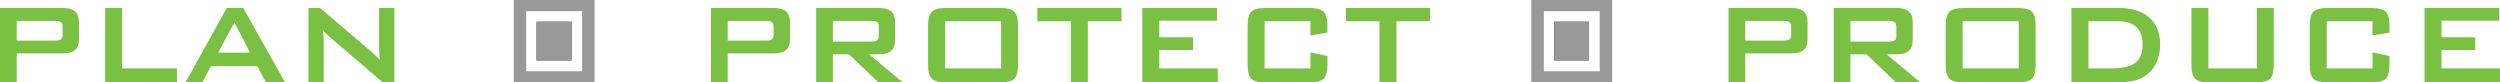
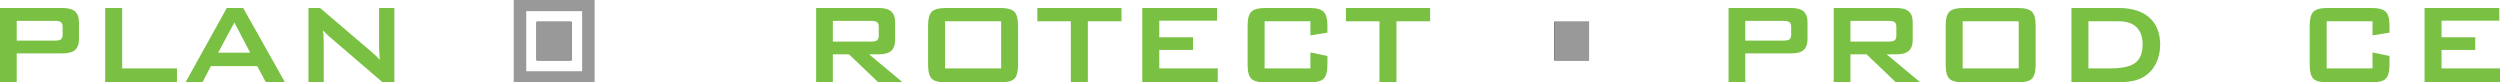
<svg xmlns="http://www.w3.org/2000/svg" width="546" height="18" viewBox="0 0 546 18" fill="none">
  <path d="M11.998 4.557H3.652V8.864H11.998C12.642 8.864 13.079 8.771 13.311 8.587C13.552 8.392 13.673 8.054 13.673 7.572V5.834C13.673 5.362 13.552 5.034 13.311 4.849C13.079 4.655 12.642 4.557 11.998 4.557ZM0 18V1.742H13.643C14.911 1.742 15.826 1.994 16.39 2.496C16.963 2.988 17.25 3.788 17.25 4.896V8.525C17.25 9.623 16.963 10.422 16.39 10.925C15.826 11.417 14.911 11.663 13.643 11.663H3.652V18H0Z" fill="#7AC143" />
  <path d="M22.97 18V1.742H26.682V14.939H38.65V18H22.97Z" fill="#7AC143" />
  <path d="M47.645 11.509H54.632L51.191 4.896L47.645 11.509ZM40.506 18L49.531 1.742H53.108L62.253 18H58.088L56.171 14.447H46.06L44.204 18H40.506Z" fill="#7AC143" />
  <path d="M67.369 18V1.742H69.905L81.133 11.325C81.515 11.643 81.852 11.945 82.144 12.232C82.436 12.509 82.702 12.796 82.944 13.094C82.884 12.181 82.843 11.535 82.823 11.155C82.803 10.776 82.793 10.484 82.793 10.279V1.742H86.128V18H83.593L71.882 7.956C71.6 7.7 71.353 7.469 71.142 7.264C70.931 7.059 70.735 6.849 70.554 6.634C70.604 7.136 70.639 7.613 70.659 8.064C70.689 8.505 70.705 8.889 70.705 9.218V18H67.369Z" fill="#7AC143" />
  <path d="M112.197 18H129.859V0H112.197V18ZM127.137 15.563H114.93V2.437H127.137V15.563Z" fill="#999999" />
  <path d="M124.802 4.752H117.201V13.182H124.802V4.752Z" fill="black" />
  <path d="M124.802 4.752H117.201V13.182H124.802V4.752Z" fill="#999999" />
-   <path d="M167.273 4.557H158.927V8.864H167.273C167.917 8.864 168.354 8.771 168.586 8.587C168.827 8.392 168.948 8.054 168.948 7.572V5.834C168.948 5.362 168.827 5.034 168.586 4.849C168.354 4.655 167.917 4.557 167.273 4.557ZM155.275 18V1.742H168.918C170.185 1.742 171.101 1.994 171.664 2.496C172.238 2.988 172.525 3.788 172.525 4.896V8.525C172.525 9.623 172.238 10.422 171.664 10.925C171.101 11.417 170.185 11.663 168.918 11.663H158.927V18H155.275Z" fill="#7AC143" />
  <path d="M190.242 4.557H181.897V9.079H190.242C190.886 9.079 191.324 8.987 191.555 8.802C191.797 8.607 191.917 8.269 191.917 7.787V5.834C191.917 5.362 191.797 5.034 191.555 4.849C191.324 4.655 190.886 4.557 190.242 4.557ZM178.244 18V1.742H191.887C193.155 1.742 194.07 1.994 194.634 2.496C195.207 2.988 195.494 3.788 195.494 4.896V8.71C195.494 9.807 195.207 10.607 194.634 11.109C194.07 11.612 193.155 11.863 191.887 11.863H189.805L197.169 18H191.842L185.413 11.863H181.897V18H178.244Z" fill="#7AC143" />
  <path d="M202.693 5.588C202.693 4.111 202.965 3.101 203.508 2.558C204.051 2.014 205.097 1.742 206.647 1.742H218.388C219.938 1.742 220.984 2.014 221.527 2.558C222.071 3.101 222.342 4.111 222.342 5.588V14.155C222.342 15.642 222.071 16.657 221.527 17.2C220.984 17.733 219.938 18 218.388 18H206.647C205.097 18 204.051 17.733 203.508 17.2C202.965 16.657 202.693 15.642 202.693 14.155V5.588ZM206.405 14.939H218.645V4.649H206.405V14.939Z" fill="#7AC143" />
  <path d="M237.585 4.649V18H233.872V4.649H226.553V1.742H244.934V4.649H237.585Z" fill="#7AC143" />
  <path d="M249.477 18V1.742H265.806V4.511H253.19V8.141H260.554V10.909H253.19V14.939H265.957V18H249.477Z" fill="#7AC143" />
  <path d="M286.195 4.649H276.189V14.939H286.195V11.448L289.908 12.232V14.155C289.908 15.642 289.631 16.657 289.078 17.2C288.534 17.733 287.493 18 285.954 18H276.431C274.881 18 273.835 17.733 273.292 17.2C272.748 16.657 272.477 15.642 272.477 14.155V5.588C272.477 4.111 272.748 3.101 273.292 2.558C273.835 2.014 274.881 1.742 276.431 1.742H285.954C287.493 1.742 288.534 2.014 289.078 2.558C289.631 3.101 289.908 4.111 289.908 5.588V7.126L286.195 7.726V4.649Z" fill="#7AC143" />
  <path d="M304.984 4.649V18H301.272V4.649H293.952V1.742H312.334V4.649H304.984Z" fill="#7AC143" />
-   <path d="M334.439 18H352.101V0H334.439V18ZM349.379 15.563H337.172V2.437H349.379V15.563Z" fill="#999999" />
  <path d="M347.044 4.752H339.442V13.182H347.044V4.752Z" fill="black" />
  <path d="M347.044 4.752H339.442V13.182H347.044V4.752Z" fill="#999999" />
  <path d="M389.514 4.557H381.169V8.864H389.514C390.158 8.864 390.596 8.771 390.827 8.587C391.069 8.392 391.189 8.054 391.189 7.572V5.834C391.189 5.362 391.069 5.034 390.827 4.849C390.596 4.655 390.158 4.557 389.514 4.557ZM377.516 18V1.742H391.159C392.427 1.742 393.343 1.994 393.906 2.496C394.479 2.988 394.766 3.788 394.766 4.896V8.525C394.766 9.623 394.479 10.422 393.906 10.925C393.343 11.417 392.427 11.663 391.159 11.663H381.169V18H377.516Z" fill="#7AC143" />
  <path d="M412.484 4.557H404.138V9.079H412.484C413.128 9.079 413.565 8.987 413.797 8.802C414.038 8.607 414.159 8.269 414.159 7.787V5.834C414.159 5.362 414.038 5.034 413.797 4.849C413.565 4.655 413.128 4.557 412.484 4.557ZM400.486 18V1.742H414.129C415.397 1.742 416.312 1.994 416.876 2.496C417.449 2.988 417.736 3.788 417.736 4.896V8.71C417.736 9.807 417.449 10.607 416.876 11.109C416.312 11.612 415.397 11.863 414.129 11.863H412.046L419.411 18H414.084L407.655 11.863H404.138V18H400.486Z" fill="#7AC143" />
  <path d="M424.935 5.588C424.935 4.111 425.206 3.101 425.749 2.558C426.293 2.014 427.339 1.742 428.889 1.742H440.63C442.179 1.742 443.226 2.014 443.769 2.558C444.312 3.101 444.584 4.111 444.584 5.588V14.155C444.584 15.642 444.312 16.657 443.769 17.2C443.226 17.733 442.179 18 440.63 18H428.889C427.339 18 426.293 17.733 425.749 17.2C425.206 16.657 424.935 15.642 424.935 14.155V5.588ZM428.647 14.939H440.886V4.649H428.647V14.939Z" fill="#7AC143" />
  <path d="M456.114 14.939H460.913C463.469 14.939 465.28 14.534 466.346 13.724C467.413 12.914 467.946 11.576 467.946 9.71C467.946 8.049 467.503 6.792 466.618 5.941C465.732 5.08 464.424 4.649 462.694 4.649H456.114V14.939ZM452.401 18V1.742H462.664C465.592 1.742 467.84 2.44 469.41 3.834C470.989 5.229 471.779 7.208 471.779 9.771C471.779 11.289 471.472 12.658 470.859 13.878C470.245 15.088 469.38 16.041 468.263 16.739C467.569 17.18 466.703 17.503 465.667 17.708C464.641 17.903 463.323 18 461.713 18H452.401Z" fill="#7AC143" />
-   <path d="M482.313 1.742V14.939H492.892V1.742H496.59V14.155C496.59 15.642 496.318 16.657 495.775 17.2C495.232 17.733 494.185 18 492.636 18H482.555C481.015 18 479.969 17.733 479.415 17.2C478.872 16.657 478.601 15.642 478.601 14.155V1.742H482.313Z" fill="#7AC143" />
  <path d="M518.156 4.649H508.15V14.939H518.156V11.448L521.868 12.232V14.155C521.868 15.642 521.592 16.657 521.038 17.2C520.495 17.733 519.454 18 517.914 18H508.392C506.842 18 505.796 17.733 505.252 17.2C504.709 16.657 504.438 15.642 504.438 14.155V5.588C504.438 4.111 504.709 3.101 505.252 2.558C505.796 2.014 506.842 1.742 508.392 1.742H517.914C519.454 1.742 520.495 2.014 521.038 2.558C521.592 3.101 521.868 4.111 521.868 5.588V7.126L518.156 7.726V4.649Z" fill="#7AC143" />
  <path d="M529.52 18V1.742H545.849V4.511H533.232V8.141H540.597V10.909H533.232V14.939H546V18H529.52Z" fill="#7AC143" />
</svg>